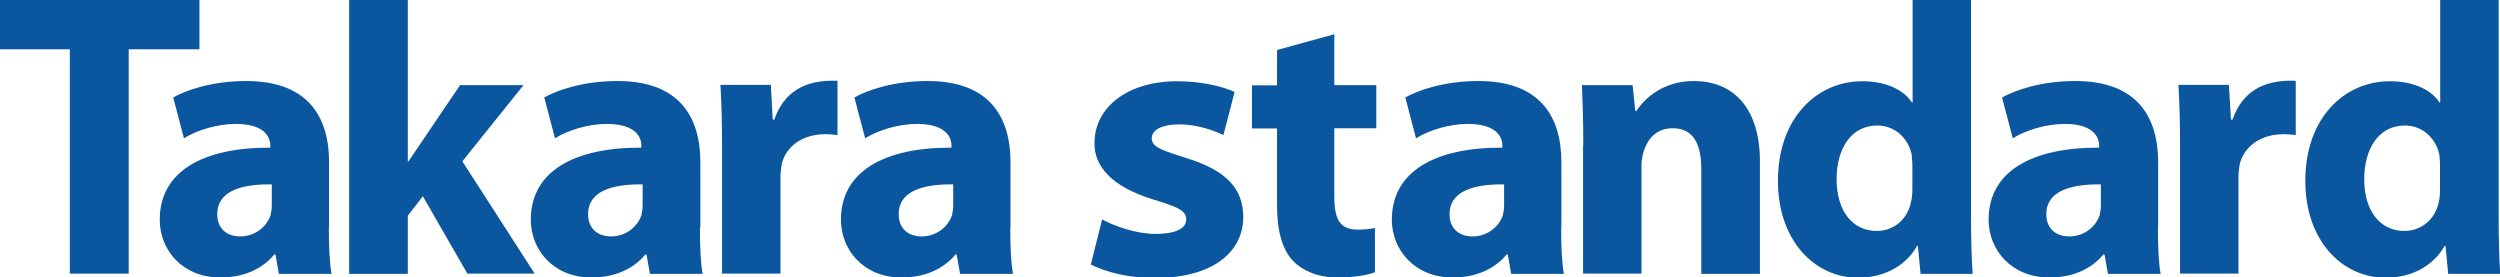
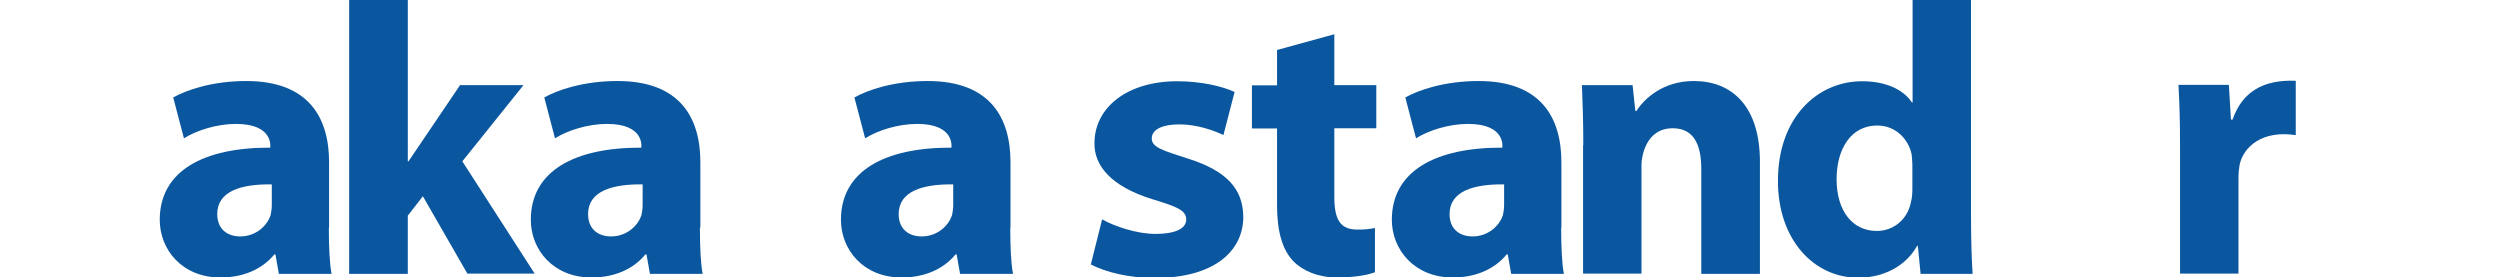
<svg xmlns="http://www.w3.org/2000/svg" id="_レイヤー_2" data-name="レイヤー 2" viewBox="0 0 109.55 12.16">
  <defs>
    <style>
      .cls-1 {
        fill: #0b579f;
      }
    </style>
  </defs>
  <g id="text">
    <g>
      <path class="cls-1" d="M17.87,7.07h.03s2.26-3.34,2.26-3.34h2.78l-2.68,3.34,3.17,4.92h-2.95l-1.95-3.39-.66.85v2.55h-2.57V0h2.57v7.07Z" />
      <path class="cls-1" d="M48.31,9.62c.51.29,1.5.63,2.32.63s1.35-.21,1.35-.63-.44-.57-1.48-.89c-1.85-.57-2.56-1.5-2.54-2.46,0-1.55,1.42-2.71,3.63-2.71,1.04,0,1.97.22,2.51.47l-.49,1.89c-.4-.2-1.16-.47-1.93-.47-.68,0-1.21.19-1.21.62,0,.39.5.53,1.59.88,1.7.54,2.41,1.33,2.42,2.55,0,1.53-1.31,2.68-3.87,2.68-1.16,0-2.14-.25-2.81-.59l.49-1.96Z" />
-       <path class="cls-1" d="M3.05,2.16H0V0h8.74v2.16h-3.1v9.83h-2.58V2.16Z" />
-       <path class="cls-1" d="M36.69,5.92c-1.46-.22-2.28.51-2.44,1.3-.03.17-.05.37-.05.57v4.2h-2.56v-5.55c0-1.21-.03-2.01-.07-2.72h2.21l.08,1.52h.07c.42-1.2,1.32-1.76,2.77-1.7v2.37Z" />
      <path class="cls-1" d="M100.59,5.92c-1.46-.22-2.28.51-2.45,1.3-.03.17-.05.37-.05.57v4.2h-2.56v-5.55c0-1.21-.03-2.01-.07-2.72h2.21l.09,1.52h.07c.42-1.2,1.32-1.76,2.77-1.7v2.37Z" />
      <path class="cls-1" d="M58.47,1.49v2.24h1.84v1.89h-1.84v2.99c0,.99.24,1.45,1.01,1.45.35,0,.51-.02.77-.07v1.94c-.34.13-.94.23-1.66.23-.83,0-1.52-.3-1.92-.72-.47-.49-.71-1.28-.71-2.44v-3.37h-1.1v-1.89h1.1v-1.55l2.51-.69Z" />
      <path class="cls-1" d="M44.27,9.97c0,.79.03,1.57.12,2.03h-2.32l-.15-.85h-.05c-.54.66-1.38,1.01-2.36,1.01-1.67,0-2.66-1.21-2.66-2.53,0-2.14,1.92-3.17,4.84-3.16,0,0,.18-1.04-1.5-1.04-.85,0-1.74.29-2.28.63l-.47-1.79c.57-.32,1.7-.72,3.21-.72,2.75,0,3.63,1.62,3.63,3.56v2.87ZM41.78,8.08c-1.35-.02-2.4.3-2.4,1.3,0,.66.44.98,1.01.98.64,0,1.16-.42,1.33-.94.03-.14.05-.29.05-.44v-.89Z" />
      <path class="cls-1" d="M68.41,9.97c0,.79.03,1.57.12,2.03h-2.31l-.15-.85h-.05c-.54.66-1.38,1.01-2.36,1.01-1.67,0-2.67-1.21-2.67-2.53,0-2.14,1.92-3.17,4.84-3.16,0,0,.18-1.04-1.5-1.04-.85,0-1.74.29-2.28.63l-.47-1.79c.57-.32,1.71-.72,3.21-.72,2.75,0,3.63,1.62,3.63,3.56v2.87ZM65.92,8.08c-1.35-.02-2.4.3-2.4,1.3,0,.66.44.98,1.01.98.64,0,1.16-.42,1.33-.94.03-.14.05-.29.05-.44v-.89Z" />
-       <path class="cls-1" d="M94.56,9.97c0,.79.03,1.57.12,2.03h-2.31l-.15-.85h-.05c-.54.66-1.38,1.01-2.36,1.01-1.67,0-2.67-1.21-2.67-2.53,0-2.14,1.92-3.17,4.84-3.16,0,0,.18-1.04-1.5-1.04-.85,0-1.74.29-2.28.63l-.47-1.79c.58-.32,1.71-.72,3.21-.72,2.75,0,3.63,1.62,3.63,3.56v2.87ZM92.07,8.08c-1.35-.02-2.4.3-2.4,1.3,0,.66.44.98,1.01.98.64,0,1.16-.42,1.33-.94.03-.14.05-.29.05-.44v-.89Z" />
      <path class="cls-1" d="M30.67,9.97c0,.79.03,1.57.12,2.03h-2.31l-.15-.85h-.05c-.54.66-1.38,1.01-2.36,1.01-1.67,0-2.66-1.21-2.66-2.53,0-2.14,1.92-3.17,4.84-3.16,0,0,.18-1.04-1.5-1.04-.85,0-1.74.29-2.28.63l-.47-1.79c.57-.32,1.7-.72,3.21-.72,2.75,0,3.63,1.62,3.63,3.56v2.87ZM28.17,8.08c-1.35-.02-2.4.3-2.4,1.3,0,.66.44.98,1.01.98.64,0,1.16-.42,1.33-.94.03-.14.05-.29.05-.44v-.89Z" />
      <path class="cls-1" d="M14.41,9.97c0,.79.03,1.57.12,2.03h-2.31l-.15-.85h-.05c-.54.66-1.38,1.01-2.36,1.01-1.67,0-2.66-1.21-2.66-2.53,0-2.14,1.92-3.17,4.84-3.16,0,0,.18-1.04-1.5-1.04-.85,0-1.74.29-2.28.63l-.47-1.79c.57-.32,1.7-.72,3.2-.72,2.75,0,3.63,1.62,3.63,3.56v2.87ZM11.91,8.08c-1.35-.02-2.39.3-2.39,1.3,0,.66.44.98,1.01.98.64,0,1.16-.42,1.33-.94.03-.14.05-.29.05-.44v-.89Z" />
      <path class="cls-1" d="M69.38,6.36c0-1.03-.03-1.91-.06-2.63h2.22l.12,1.13h.05c.33-.52,1.15-1.31,2.51-1.31,1.68,0,2.9,1.11,2.9,3.54v4.91h-2.57v-4.59c0-1.06-.32-1.79-1.25-1.79-1.2,0-1.37,1.28-1.37,1.6v4.77h-2.56v-5.63Z" />
      <path class="cls-1" d="M86.37,0v9.52c0,.93.03,1.92.07,2.48h-2.28l-.12-1.23h-.03c-.52.93-1.52,1.4-2.58,1.4-1.95,0-3.52-1.67-3.52-4.23-.01-2.78,1.72-4.38,3.69-4.38,1.01,0,1.8.35,2.18.93h.03V0h2.57ZM83.8,7.22c0-.13-.02-.32-.03-.45-.15-.7-.72-1.27-1.51-1.27-1.16,0-1.78,1.04-1.78,2.35,0,1.4.7,2.27,1.76,2.27.74,0,1.34-.51,1.49-1.23.05-.19.07-.37.07-.59v-1.08Z" />
-       <path class="cls-1" d="M109.49,0v9.52c0,.93.03,1.92.07,2.48h-2.28l-.12-1.23h-.03c-.53.93-1.52,1.4-2.58,1.4-1.96,0-3.53-1.67-3.53-4.23-.01-2.78,1.72-4.38,3.7-4.38,1.01,0,1.8.35,2.18.93h.03V0h2.57ZM106.92,7.22c0-.13-.01-.32-.03-.45-.15-.7-.72-1.27-1.51-1.27-1.16,0-1.78,1.04-1.78,2.35,0,1.4.7,2.27,1.76,2.27.74,0,1.34-.51,1.5-1.23.05-.19.06-.37.06-.59v-1.08Z" />
    </g>
  </g>
</svg>